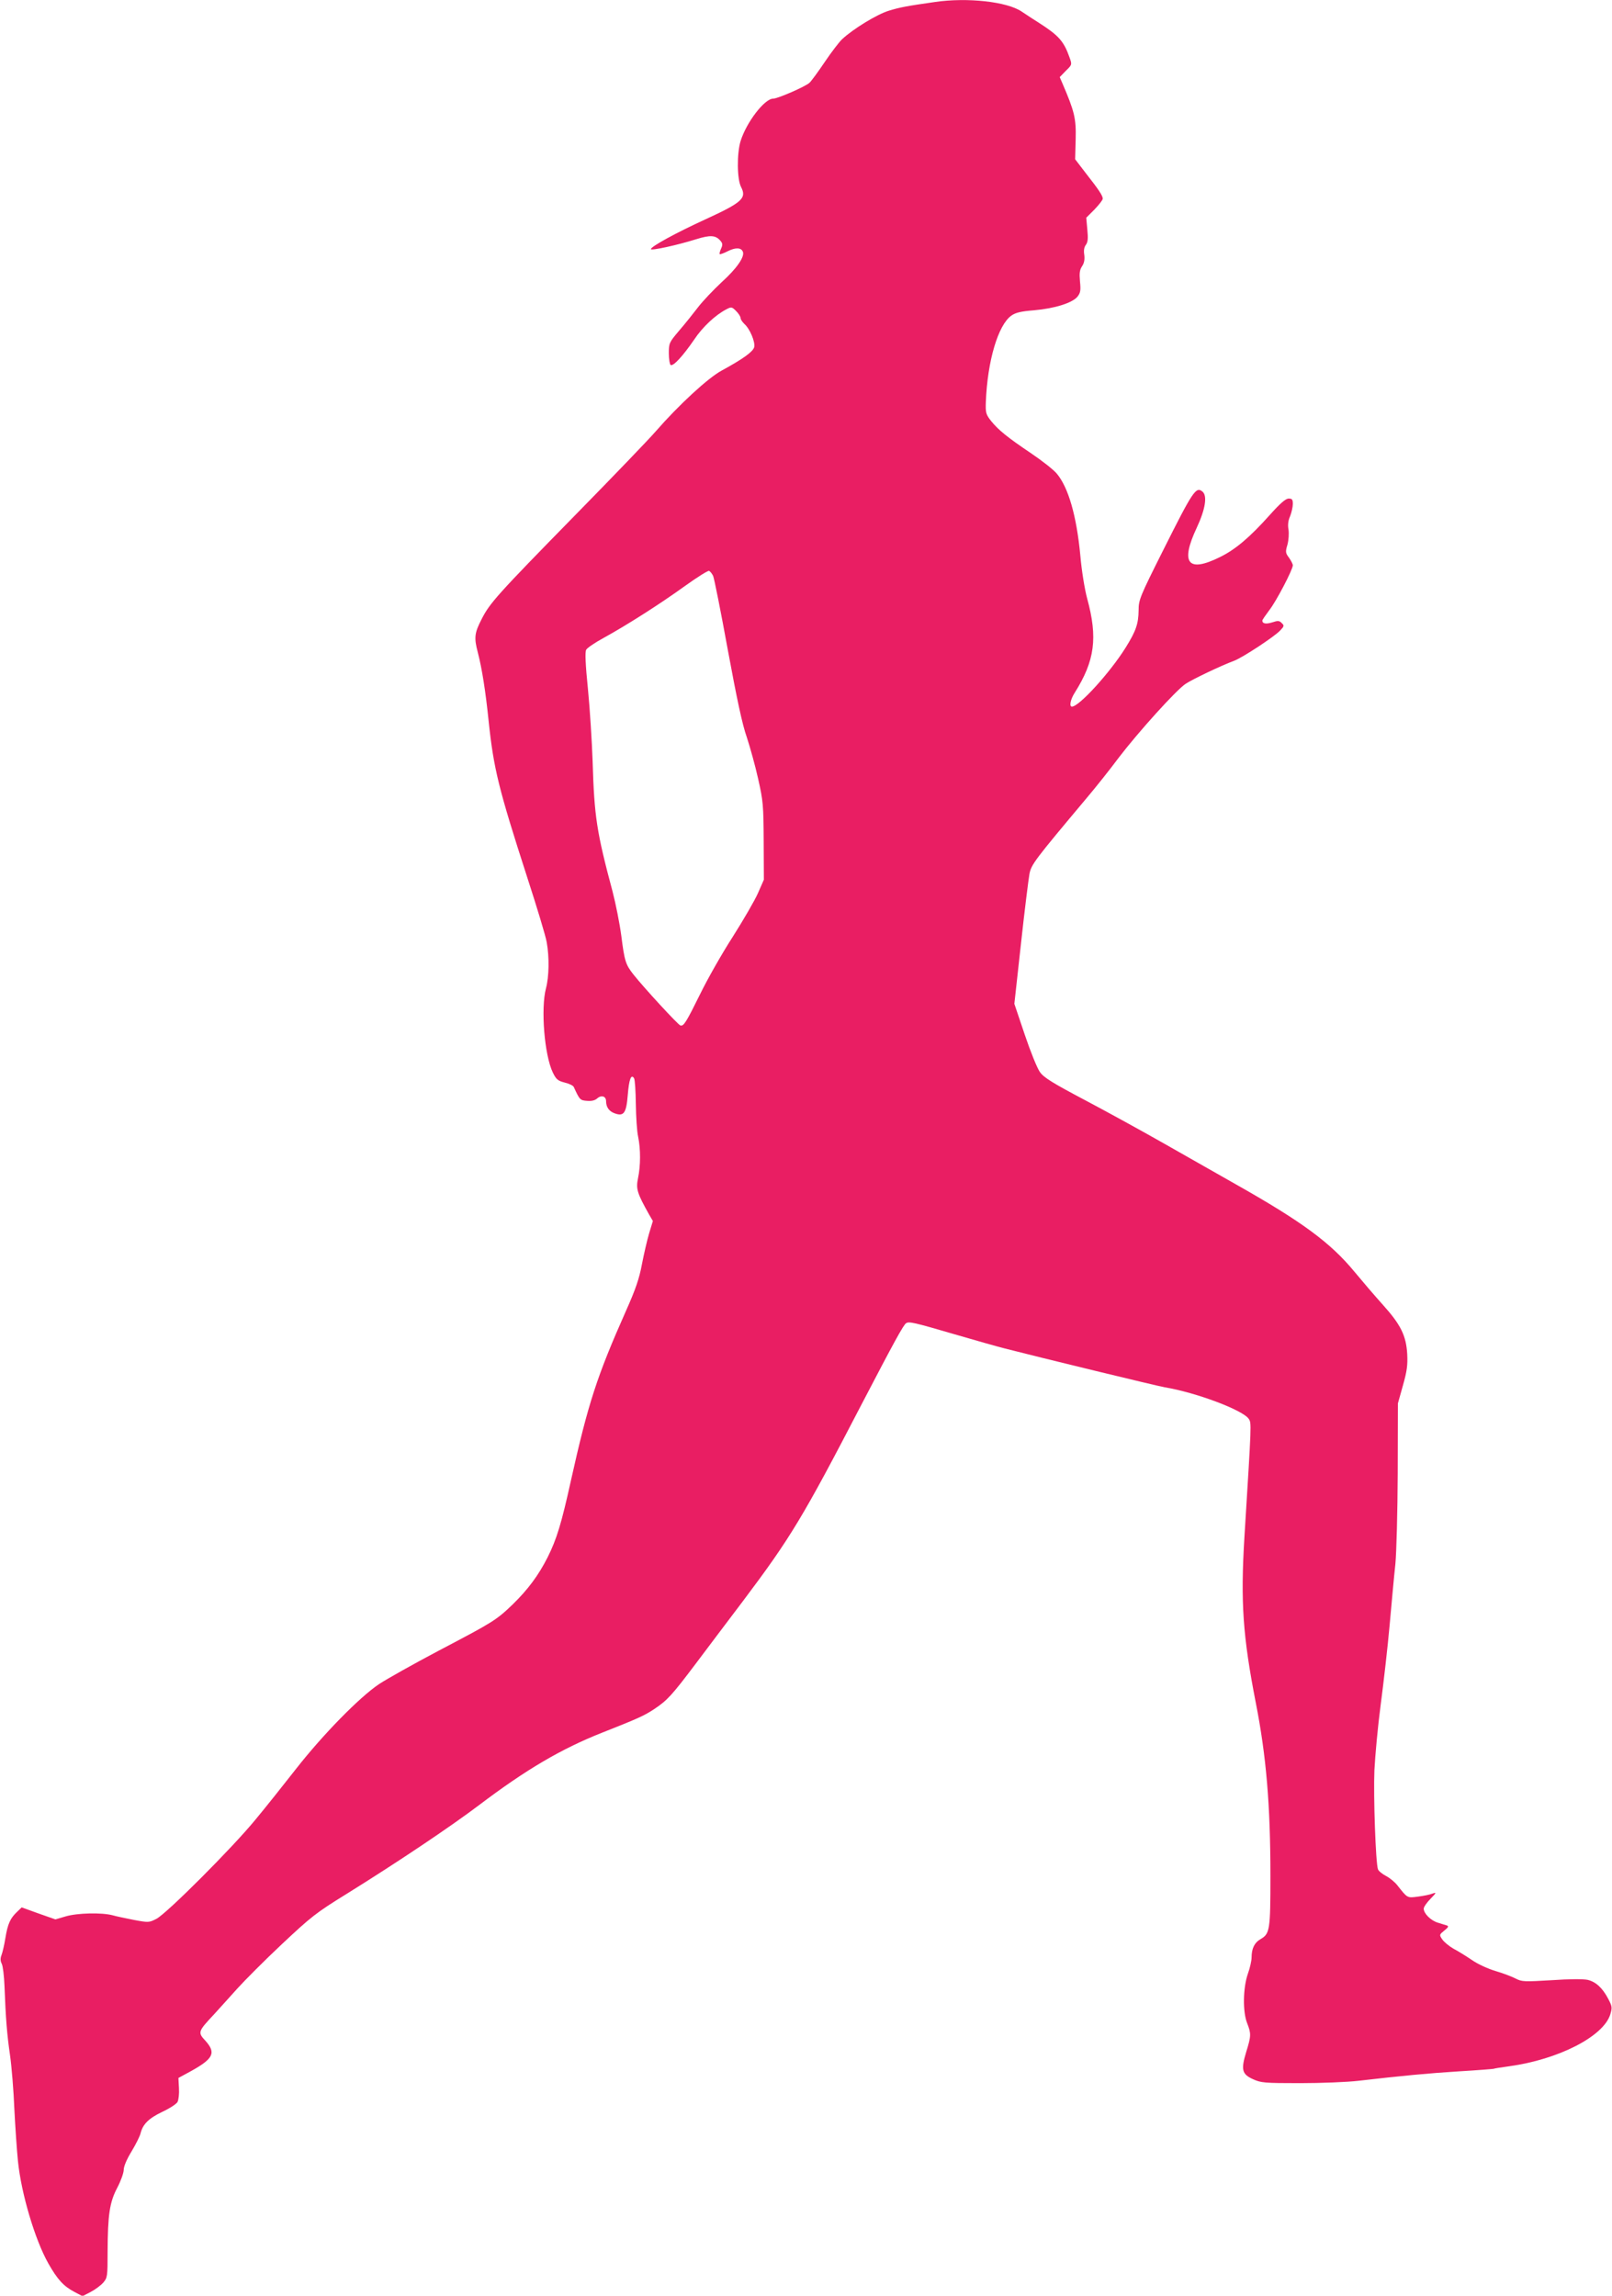
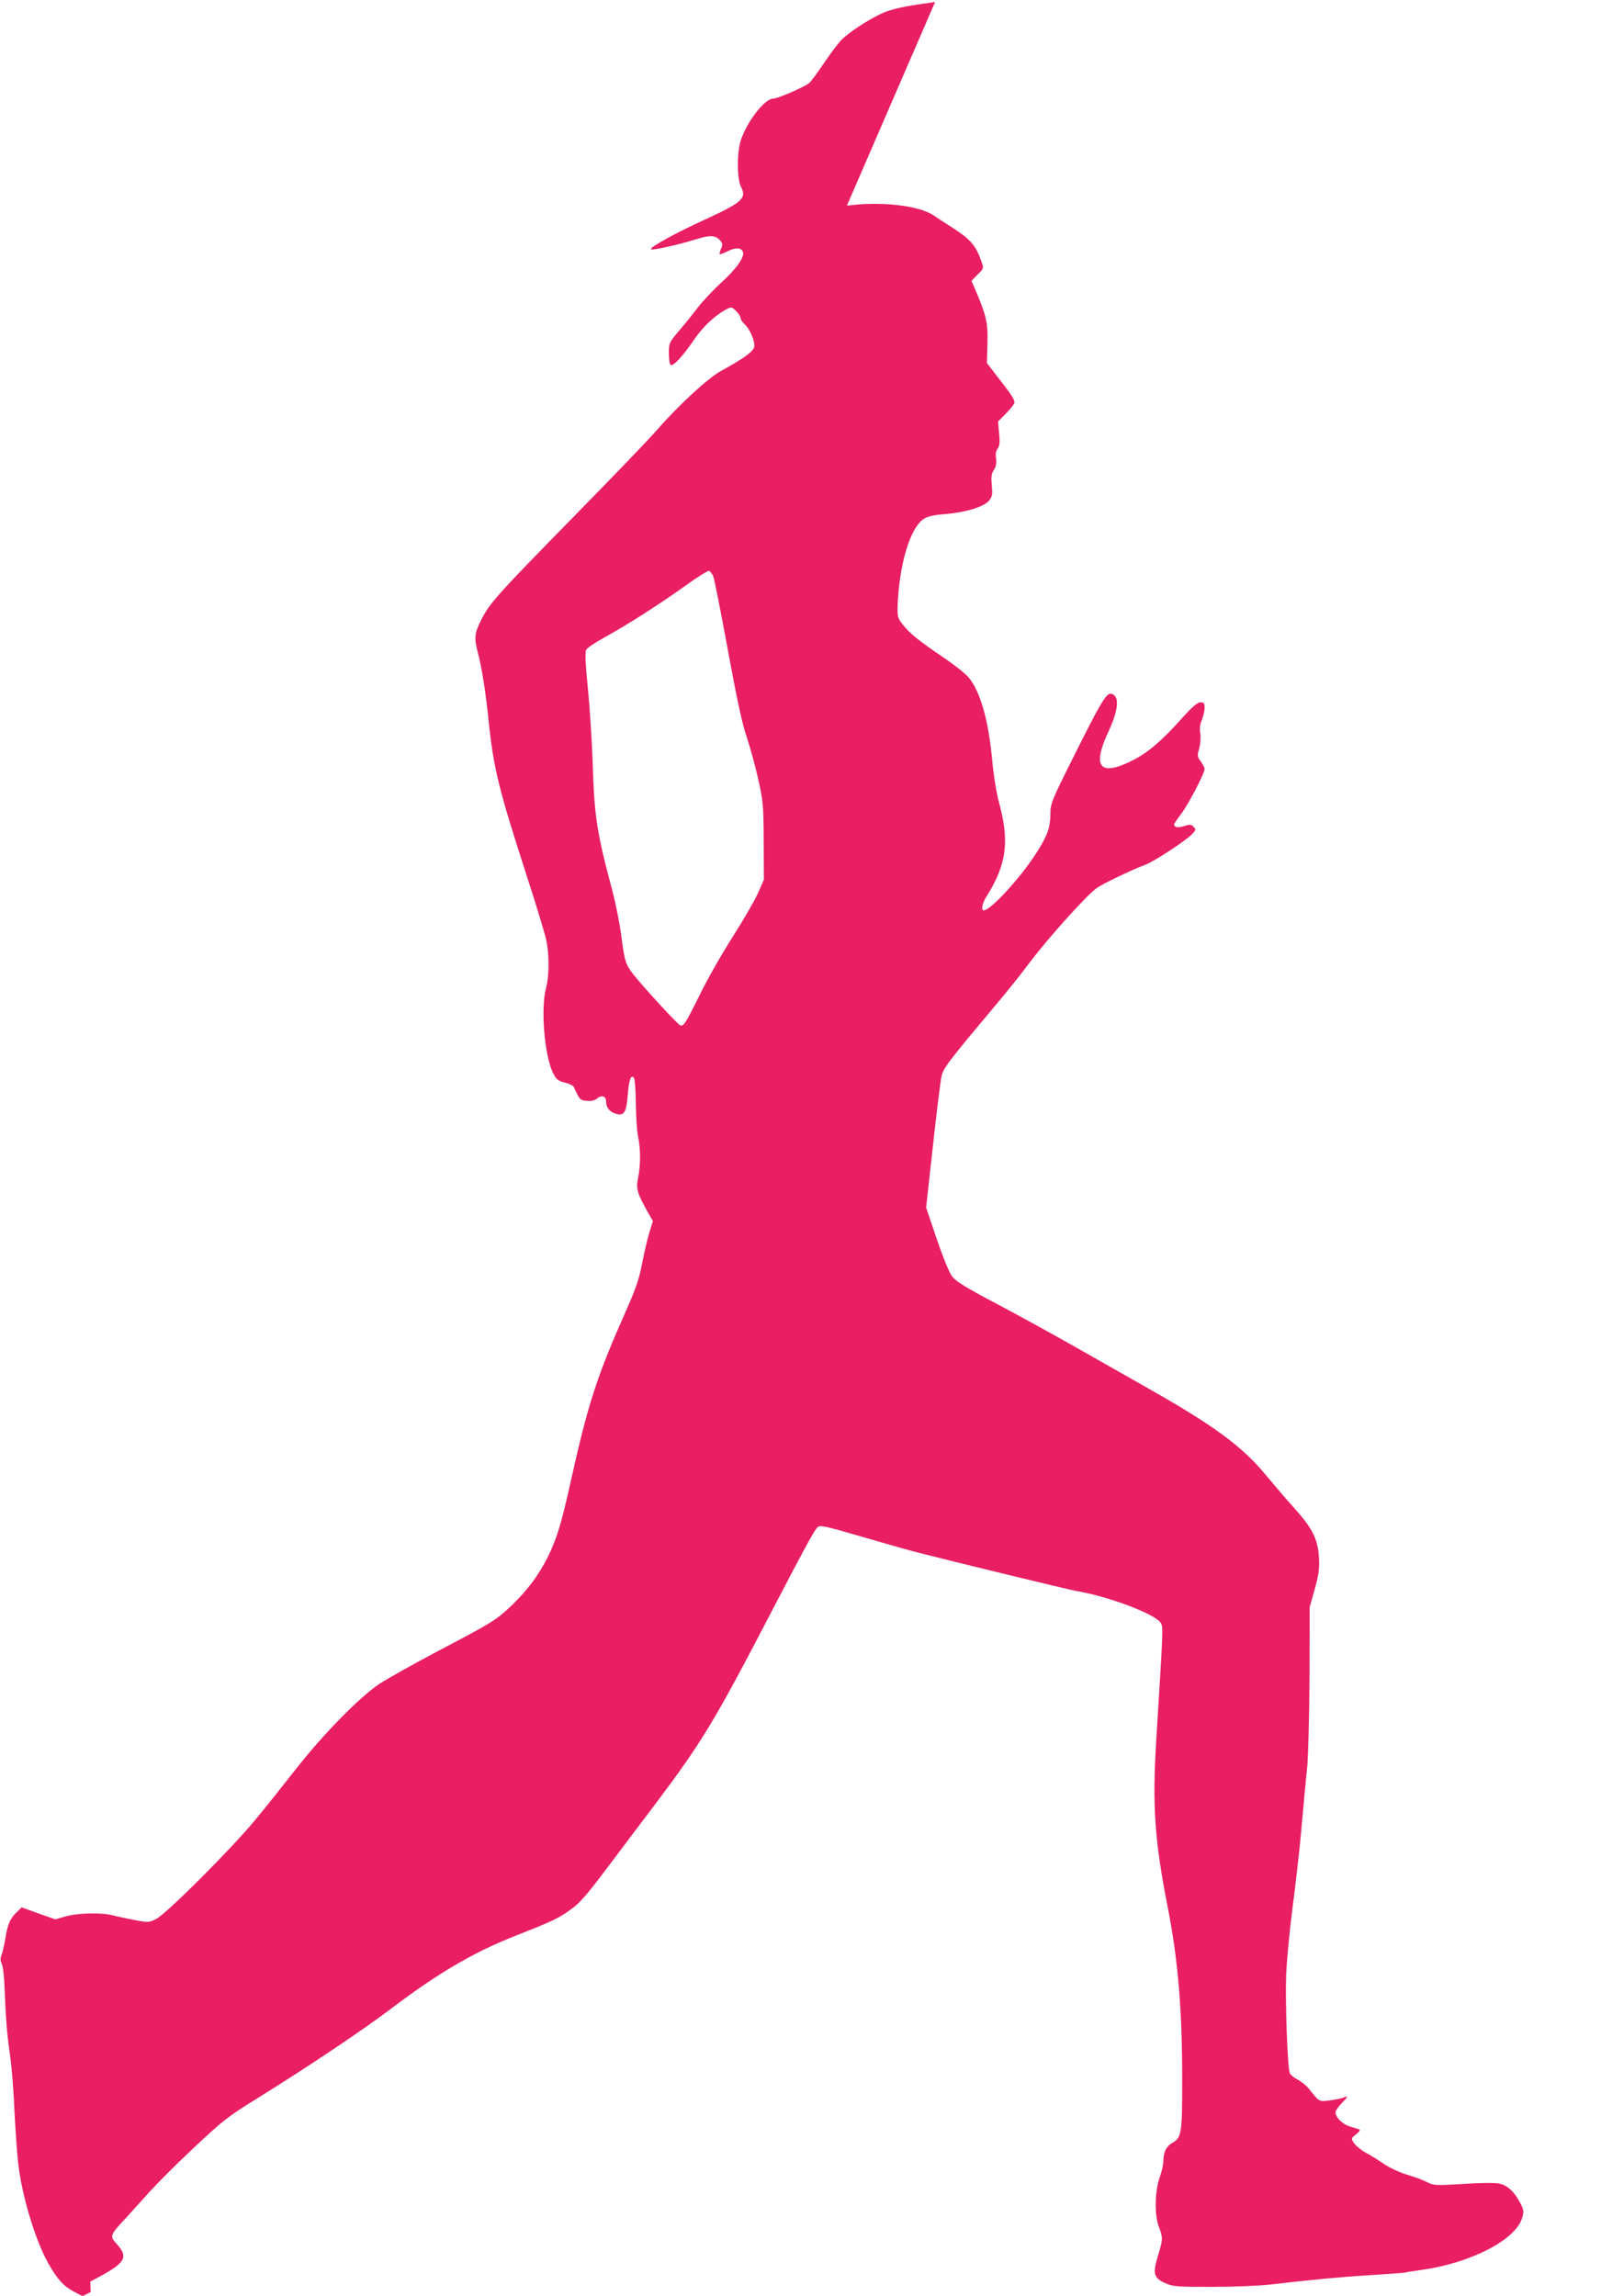
<svg xmlns="http://www.w3.org/2000/svg" version="1.0" width="899pt" height="1280pt" viewBox="0 0 899 1280" preserveAspectRatio="xMidYMid meet">
  <g transform="translate(0,1280) scale(0.1,-0.1)" fill="#e91e63" stroke="none">
-     <path d="M5215 12789 c-161 -23 -197 -30 -259 -49 -65 -20 -198 -101 -260 -159 -15 -14 -59 -71 -96 -126 -37 -55 -76 -108 -86 -117 -25 -22 -177 -88 -202 -88 -48 0 -149 -131 -182 -237 -21 -70 -20 -212 3 -256 32 -62 6 -86 -199 -180 -166 -76 -304 -152 -304 -166 0 -10 147 22 252 55 80 25 110 23 137 -10 11 -13 12 -22 2 -43 -6 -14 -10 -28 -7 -30 2 -2 23 5 46 17 42 21 74 20 83 -4 11 -28 -35 -94 -118 -169 -46 -43 -106 -106 -132 -140 -26 -34 -73 -93 -105 -130 -56 -66 -58 -70 -58 -127 0 -32 5 -62 10 -65 15 -9 70 52 131 141 47 71 119 138 181 170 27 14 30 13 53 -10 14 -14 25 -31 25 -39 0 -8 10 -22 21 -33 31 -27 62 -101 55 -130 -7 -25 -60 -64 -181 -130 -75 -40 -239 -191 -368 -339 -38 -44 -239 -253 -446 -464 -442 -451 -480 -494 -526 -585 -39 -76 -42 -102 -20 -185 23 -89 43 -215 60 -381 28 -267 56 -379 214 -868 55 -169 105 -334 110 -366 15 -84 13 -191 -4 -256 -30 -112 -9 -373 38 -470 19 -39 28 -46 66 -56 25 -6 48 -17 51 -25 33 -72 35 -74 74 -77 25 -2 44 2 57 14 23 20 49 12 49 -16 0 -33 17 -57 49 -68 50 -18 64 2 72 103 7 87 19 119 35 93 5 -7 9 -71 10 -143 1 -71 6 -154 13 -184 14 -69 14 -160 -1 -231 -12 -60 -5 -82 62 -202 l21 -36 -21 -69 c-11 -37 -29 -115 -40 -172 -15 -80 -35 -139 -89 -260 -163 -367 -211 -516 -307 -946 -53 -240 -79 -326 -130 -428 -51 -101 -110 -180 -195 -263 -92 -88 -108 -98 -415 -259 -138 -73 -286 -156 -330 -185 -109 -73 -313 -281 -464 -474 -69 -88 -169 -214 -224 -280 -128 -157 -497 -526 -554 -555 -41 -21 -44 -21 -125 -6 -45 9 -99 20 -119 26 -61 16 -196 13 -261 -6 l-58 -17 -94 33 -94 34 -26 -25 c-38 -36 -52 -67 -65 -146 -6 -38 -16 -81 -22 -96 -7 -18 -6 -33 2 -48 6 -12 13 -68 15 -123 7 -184 14 -270 31 -387 9 -63 20 -198 24 -299 5 -100 14 -231 20 -290 18 -180 95 -440 170 -572 50 -88 84 -126 145 -158 l45 -24 46 24 c25 13 57 37 70 52 23 27 24 35 24 170 1 209 11 277 54 359 20 38 36 83 36 100 0 19 17 59 44 103 24 40 47 86 50 101 13 51 46 83 121 119 41 19 79 44 85 55 6 12 10 46 8 77 l-3 57 70 38 c126 70 141 102 80 170 -43 46 -41 51 49 147 33 37 93 102 131 145 39 43 149 154 246 245 163 153 190 175 360 280 285 177 580 375 739 495 264 200 460 315 690 406 198 78 233 94 289 131 73 49 97 75 232 254 62 83 181 240 264 350 264 351 333 465 660 1095 182 349 233 442 248 452 16 11 43 5 272 -62 110 -32 236 -68 280 -79 186 -48 853 -210 890 -216 175 -29 436 -127 469 -176 16 -25 16 -14 -24 -660 -22 -362 -9 -552 64 -926 58 -295 81 -568 81 -963 0 -301 -3 -322 -55 -352 -34 -19 -50 -53 -50 -102 0 -18 -9 -59 -21 -92 -27 -78 -29 -211 -4 -274 23 -59 23 -71 -5 -161 -30 -99 -24 -124 38 -152 44 -20 62 -22 262 -22 118 0 265 6 325 13 242 28 388 42 565 53 102 6 187 13 190 14 3 2 42 8 86 14 276 38 525 166 564 288 12 39 11 46 -11 88 -32 61 -69 95 -115 106 -24 5 -101 5 -201 -2 -152 -9 -165 -9 -200 9 -21 11 -71 30 -112 42 -41 12 -100 39 -130 60 -31 21 -77 50 -104 64 -26 15 -55 39 -64 53 -17 25 -16 26 12 49 22 17 25 24 15 28 -8 2 -32 10 -52 16 -39 12 -78 51 -78 78 0 9 17 34 38 55 33 34 34 37 11 29 -14 -6 -50 -13 -81 -17 -61 -8 -58 -9 -115 63 -14 18 -42 41 -63 52 -21 11 -41 27 -45 37 -13 33 -26 407 -20 553 4 80 19 244 35 365 16 121 39 321 50 445 11 124 25 277 32 340 6 65 12 285 13 505 l1 390 28 100 c23 81 27 114 24 175 -6 103 -36 164 -136 275 -45 50 -116 133 -159 185 -133 161 -290 277 -658 485 -104 59 -287 163 -405 230 -118 67 -316 176 -439 241 -180 95 -230 126 -251 156 -15 20 -53 114 -85 209 l-58 172 37 336 c20 185 42 359 47 387 10 54 28 77 319 424 49 58 129 158 178 224 109 143 322 379 374 413 37 25 201 103 269 128 47 17 226 135 258 169 23 24 24 28 9 42 -13 14 -22 14 -52 4 -35 -11 -56 -8 -56 10 0 4 18 30 39 58 38 48 131 226 131 250 0 7 -10 26 -21 42 -20 26 -21 33 -9 73 7 26 9 62 6 84 -5 25 -2 51 9 75 8 21 15 51 15 68 0 25 -4 30 -23 30 -17 0 -47 -26 -106 -92 -111 -124 -191 -192 -277 -234 -179 -89 -223 -35 -130 163 49 105 60 179 32 202 -36 30 -53 4 -219 -327 -131 -261 -137 -277 -137 -335 -1 -76 -15 -116 -73 -209 -87 -139 -259 -328 -299 -328 -16 0 -8 41 16 78 112 178 129 306 69 525 -14 52 -31 157 -38 239 -21 223 -67 381 -132 458 -20 23 -84 73 -142 112 -132 89 -183 130 -224 181 -29 37 -31 46 -29 106 9 228 68 428 142 481 24 17 53 24 128 30 114 10 214 41 242 77 16 21 18 35 13 84 -4 46 -2 64 12 85 12 18 15 38 12 63 -4 24 -1 43 9 56 11 15 13 35 8 85 l-6 66 46 46 c25 26 46 53 46 60 0 17 -22 50 -95 143 l-59 77 3 112 c3 116 -7 155 -73 309 l-16 37 34 35 c35 34 35 35 21 74 -32 91 -60 123 -173 195 -27 17 -70 45 -95 62 -82 55 -302 79 -482 53z m-1238 -3200 c6 -13 43 -199 82 -413 51 -276 81 -417 106 -487 18 -55 47 -159 63 -231 28 -124 30 -148 31 -348 l1 -215 -33 -75 c-18 -41 -82 -151 -141 -244 -60 -93 -141 -236 -181 -318 -79 -160 -92 -180 -110 -176 -13 3 -205 212 -262 284 -44 56 -50 74 -68 216 -9 68 -31 179 -49 248 -88 329 -102 417 -111 725 -4 110 -15 291 -26 402 -14 137 -17 208 -10 220 5 10 49 40 97 66 129 71 313 188 453 289 68 49 129 87 135 85 6 -2 16 -14 23 -28z" />
+     <path d="M5215 12789 c-161 -23 -197 -30 -259 -49 -65 -20 -198 -101 -260 -159 -15 -14 -59 -71 -96 -126 -37 -55 -76 -108 -86 -117 -25 -22 -177 -88 -202 -88 -48 0 -149 -131 -182 -237 -21 -70 -20 -212 3 -256 32 -62 6 -86 -199 -180 -166 -76 -304 -152 -304 -166 0 -10 147 22 252 55 80 25 110 23 137 -10 11 -13 12 -22 2 -43 -6 -14 -10 -28 -7 -30 2 -2 23 5 46 17 42 21 74 20 83 -4 11 -28 -35 -94 -118 -169 -46 -43 -106 -106 -132 -140 -26 -34 -73 -93 -105 -130 -56 -66 -58 -70 -58 -127 0 -32 5 -62 10 -65 15 -9 70 52 131 141 47 71 119 138 181 170 27 14 30 13 53 -10 14 -14 25 -31 25 -39 0 -8 10 -22 21 -33 31 -27 62 -101 55 -130 -7 -25 -60 -64 -181 -130 -75 -40 -239 -191 -368 -339 -38 -44 -239 -253 -446 -464 -442 -451 -480 -494 -526 -585 -39 -76 -42 -102 -20 -185 23 -89 43 -215 60 -381 28 -267 56 -379 214 -868 55 -169 105 -334 110 -366 15 -84 13 -191 -4 -256 -30 -112 -9 -373 38 -470 19 -39 28 -46 66 -56 25 -6 48 -17 51 -25 33 -72 35 -74 74 -77 25 -2 44 2 57 14 23 20 49 12 49 -16 0 -33 17 -57 49 -68 50 -18 64 2 72 103 7 87 19 119 35 93 5 -7 9 -71 10 -143 1 -71 6 -154 13 -184 14 -69 14 -160 -1 -231 -12 -60 -5 -82 62 -202 l21 -36 -21 -69 c-11 -37 -29 -115 -40 -172 -15 -80 -35 -139 -89 -260 -163 -367 -211 -516 -307 -946 -53 -240 -79 -326 -130 -428 -51 -101 -110 -180 -195 -263 -92 -88 -108 -98 -415 -259 -138 -73 -286 -156 -330 -185 -109 -73 -313 -281 -464 -474 -69 -88 -169 -214 -224 -280 -128 -157 -497 -526 -554 -555 -41 -21 -44 -21 -125 -6 -45 9 -99 20 -119 26 -61 16 -196 13 -261 -6 l-58 -17 -94 33 -94 34 -26 -25 c-38 -36 -52 -67 -65 -146 -6 -38 -16 -81 -22 -96 -7 -18 -6 -33 2 -48 6 -12 13 -68 15 -123 7 -184 14 -270 31 -387 9 -63 20 -198 24 -299 5 -100 14 -231 20 -290 18 -180 95 -440 170 -572 50 -88 84 -126 145 -158 l45 -24 46 24 l-3 57 70 38 c126 70 141 102 80 170 -43 46 -41 51 49 147 33 37 93 102 131 145 39 43 149 154 246 245 163 153 190 175 360 280 285 177 580 375 739 495 264 200 460 315 690 406 198 78 233 94 289 131 73 49 97 75 232 254 62 83 181 240 264 350 264 351 333 465 660 1095 182 349 233 442 248 452 16 11 43 5 272 -62 110 -32 236 -68 280 -79 186 -48 853 -210 890 -216 175 -29 436 -127 469 -176 16 -25 16 -14 -24 -660 -22 -362 -9 -552 64 -926 58 -295 81 -568 81 -963 0 -301 -3 -322 -55 -352 -34 -19 -50 -53 -50 -102 0 -18 -9 -59 -21 -92 -27 -78 -29 -211 -4 -274 23 -59 23 -71 -5 -161 -30 -99 -24 -124 38 -152 44 -20 62 -22 262 -22 118 0 265 6 325 13 242 28 388 42 565 53 102 6 187 13 190 14 3 2 42 8 86 14 276 38 525 166 564 288 12 39 11 46 -11 88 -32 61 -69 95 -115 106 -24 5 -101 5 -201 -2 -152 -9 -165 -9 -200 9 -21 11 -71 30 -112 42 -41 12 -100 39 -130 60 -31 21 -77 50 -104 64 -26 15 -55 39 -64 53 -17 25 -16 26 12 49 22 17 25 24 15 28 -8 2 -32 10 -52 16 -39 12 -78 51 -78 78 0 9 17 34 38 55 33 34 34 37 11 29 -14 -6 -50 -13 -81 -17 -61 -8 -58 -9 -115 63 -14 18 -42 41 -63 52 -21 11 -41 27 -45 37 -13 33 -26 407 -20 553 4 80 19 244 35 365 16 121 39 321 50 445 11 124 25 277 32 340 6 65 12 285 13 505 l1 390 28 100 c23 81 27 114 24 175 -6 103 -36 164 -136 275 -45 50 -116 133 -159 185 -133 161 -290 277 -658 485 -104 59 -287 163 -405 230 -118 67 -316 176 -439 241 -180 95 -230 126 -251 156 -15 20 -53 114 -85 209 l-58 172 37 336 c20 185 42 359 47 387 10 54 28 77 319 424 49 58 129 158 178 224 109 143 322 379 374 413 37 25 201 103 269 128 47 17 226 135 258 169 23 24 24 28 9 42 -13 14 -22 14 -52 4 -35 -11 -56 -8 -56 10 0 4 18 30 39 58 38 48 131 226 131 250 0 7 -10 26 -21 42 -20 26 -21 33 -9 73 7 26 9 62 6 84 -5 25 -2 51 9 75 8 21 15 51 15 68 0 25 -4 30 -23 30 -17 0 -47 -26 -106 -92 -111 -124 -191 -192 -277 -234 -179 -89 -223 -35 -130 163 49 105 60 179 32 202 -36 30 -53 4 -219 -327 -131 -261 -137 -277 -137 -335 -1 -76 -15 -116 -73 -209 -87 -139 -259 -328 -299 -328 -16 0 -8 41 16 78 112 178 129 306 69 525 -14 52 -31 157 -38 239 -21 223 -67 381 -132 458 -20 23 -84 73 -142 112 -132 89 -183 130 -224 181 -29 37 -31 46 -29 106 9 228 68 428 142 481 24 17 53 24 128 30 114 10 214 41 242 77 16 21 18 35 13 84 -4 46 -2 64 12 85 12 18 15 38 12 63 -4 24 -1 43 9 56 11 15 13 35 8 85 l-6 66 46 46 c25 26 46 53 46 60 0 17 -22 50 -95 143 l-59 77 3 112 c3 116 -7 155 -73 309 l-16 37 34 35 c35 34 35 35 21 74 -32 91 -60 123 -173 195 -27 17 -70 45 -95 62 -82 55 -302 79 -482 53z m-1238 -3200 c6 -13 43 -199 82 -413 51 -276 81 -417 106 -487 18 -55 47 -159 63 -231 28 -124 30 -148 31 -348 l1 -215 -33 -75 c-18 -41 -82 -151 -141 -244 -60 -93 -141 -236 -181 -318 -79 -160 -92 -180 -110 -176 -13 3 -205 212 -262 284 -44 56 -50 74 -68 216 -9 68 -31 179 -49 248 -88 329 -102 417 -111 725 -4 110 -15 291 -26 402 -14 137 -17 208 -10 220 5 10 49 40 97 66 129 71 313 188 453 289 68 49 129 87 135 85 6 -2 16 -14 23 -28z" />
  </g>
</svg>